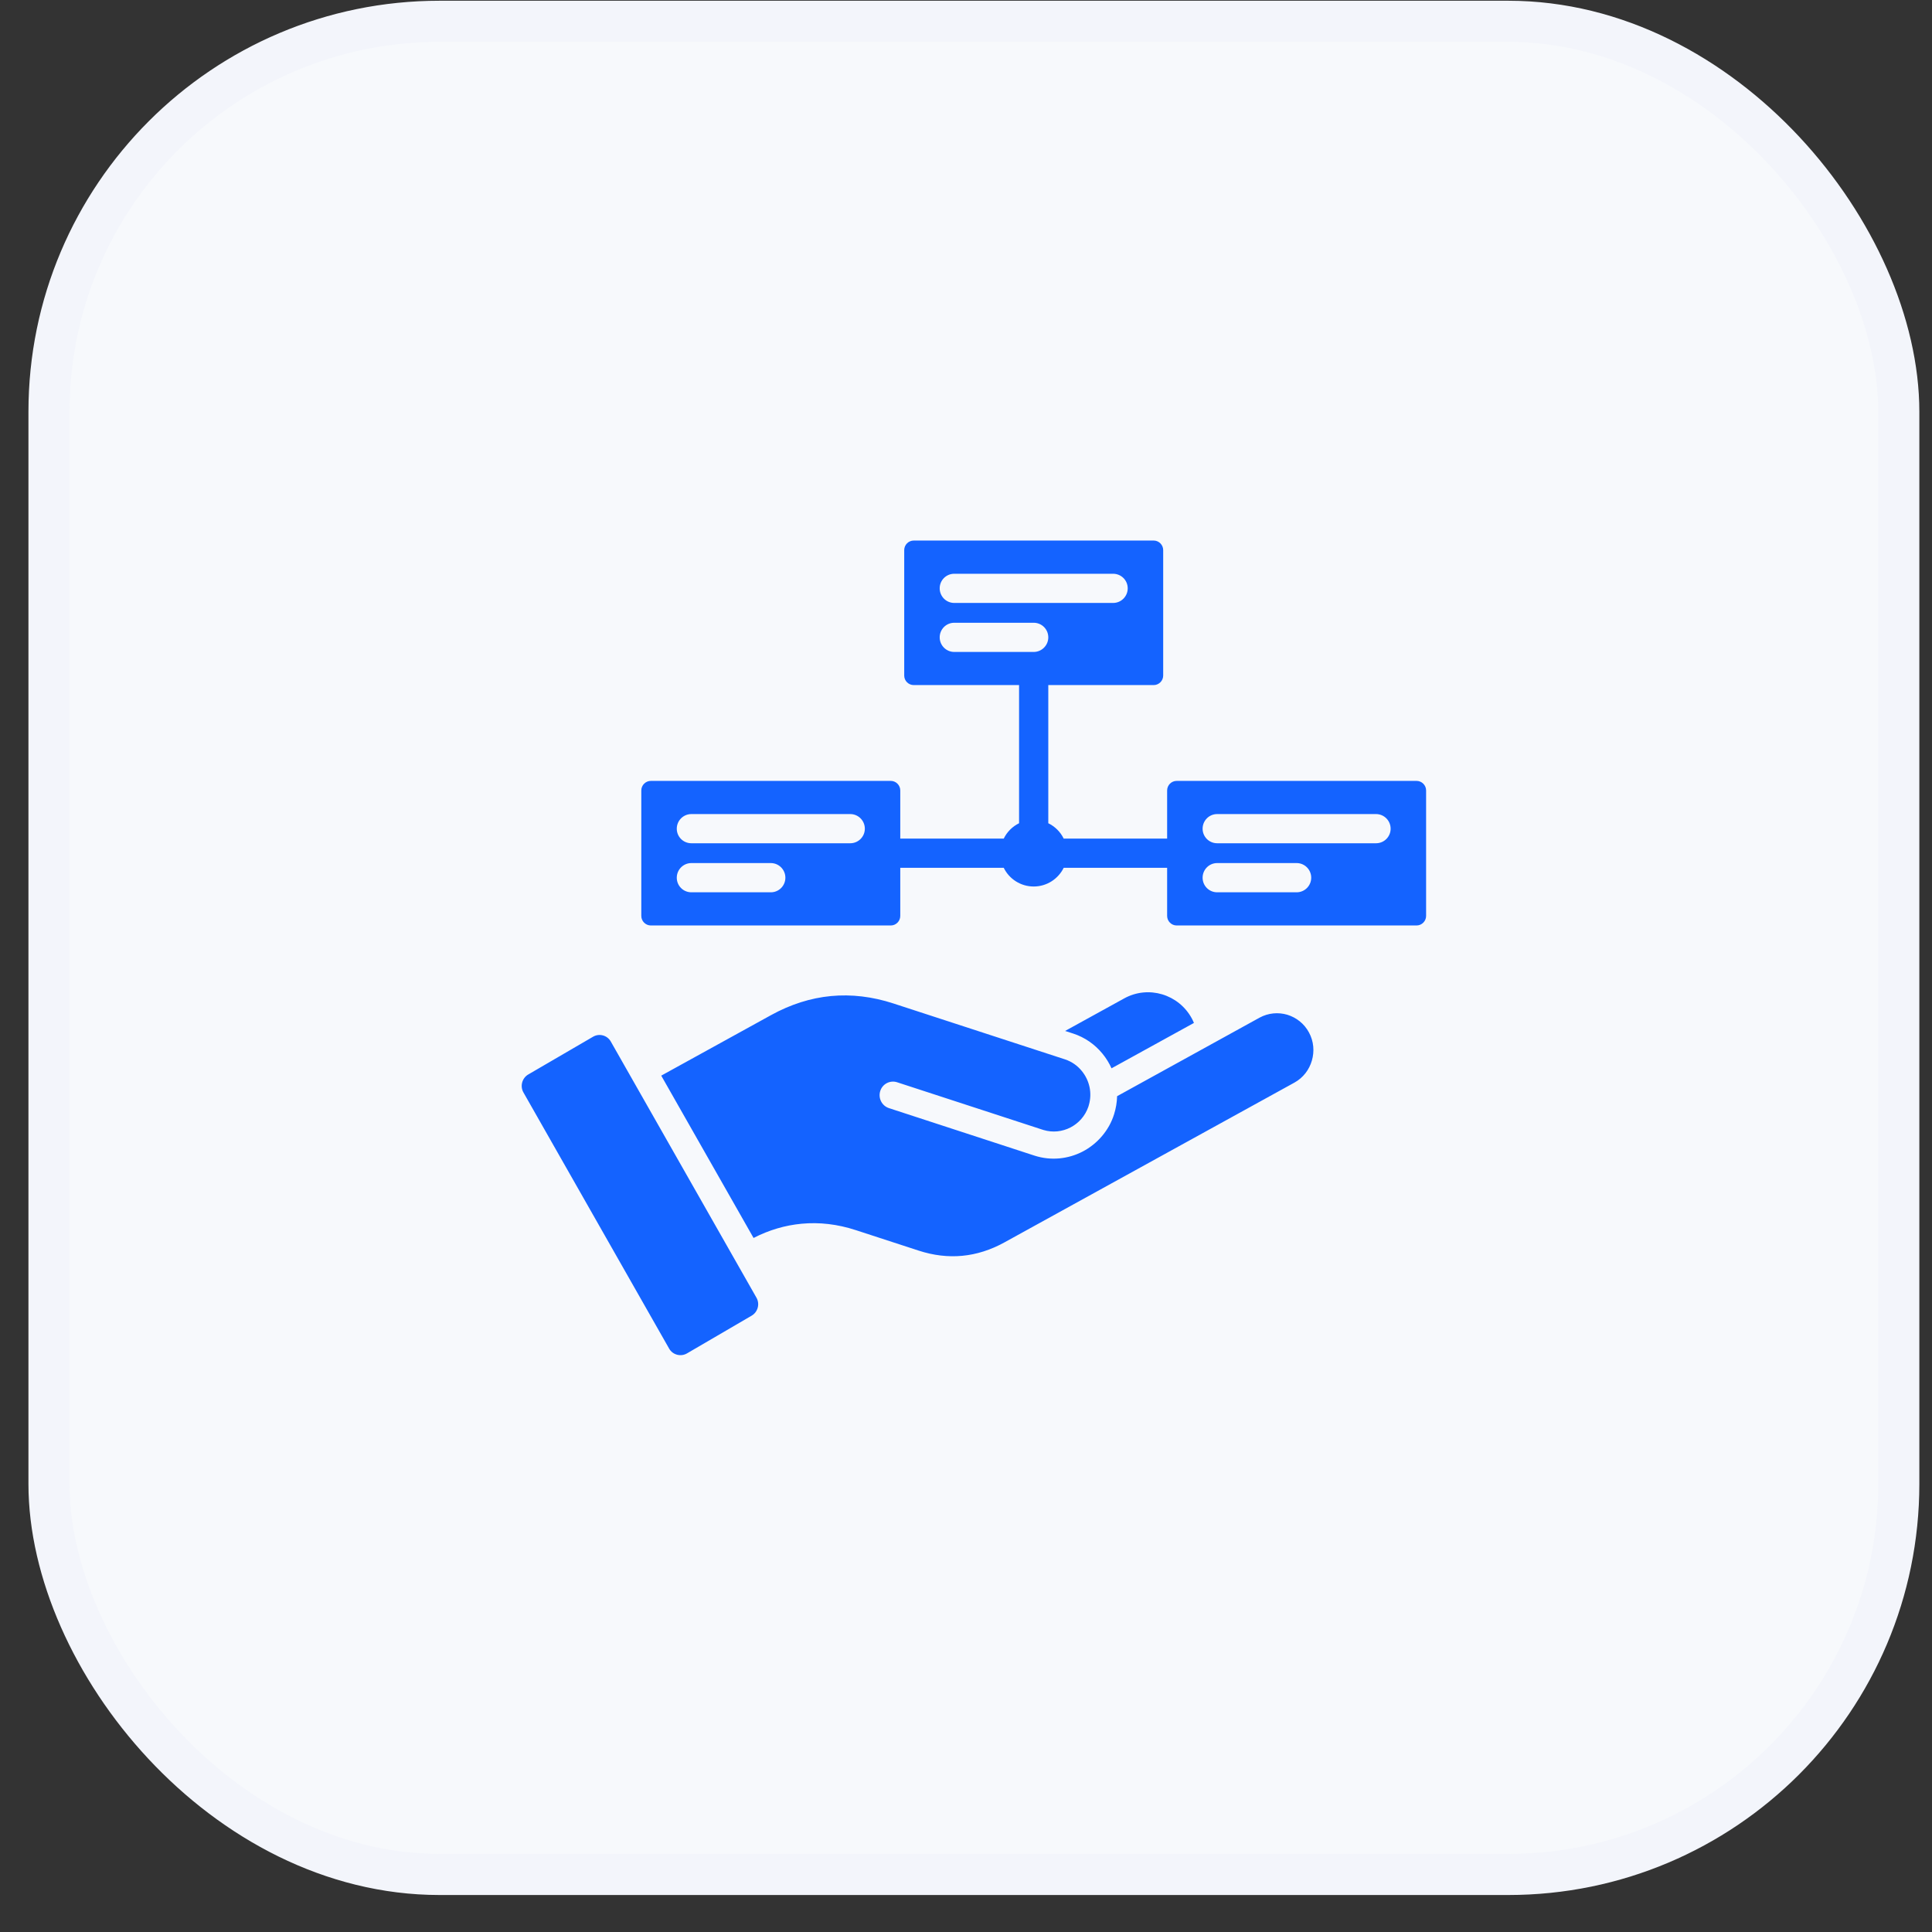
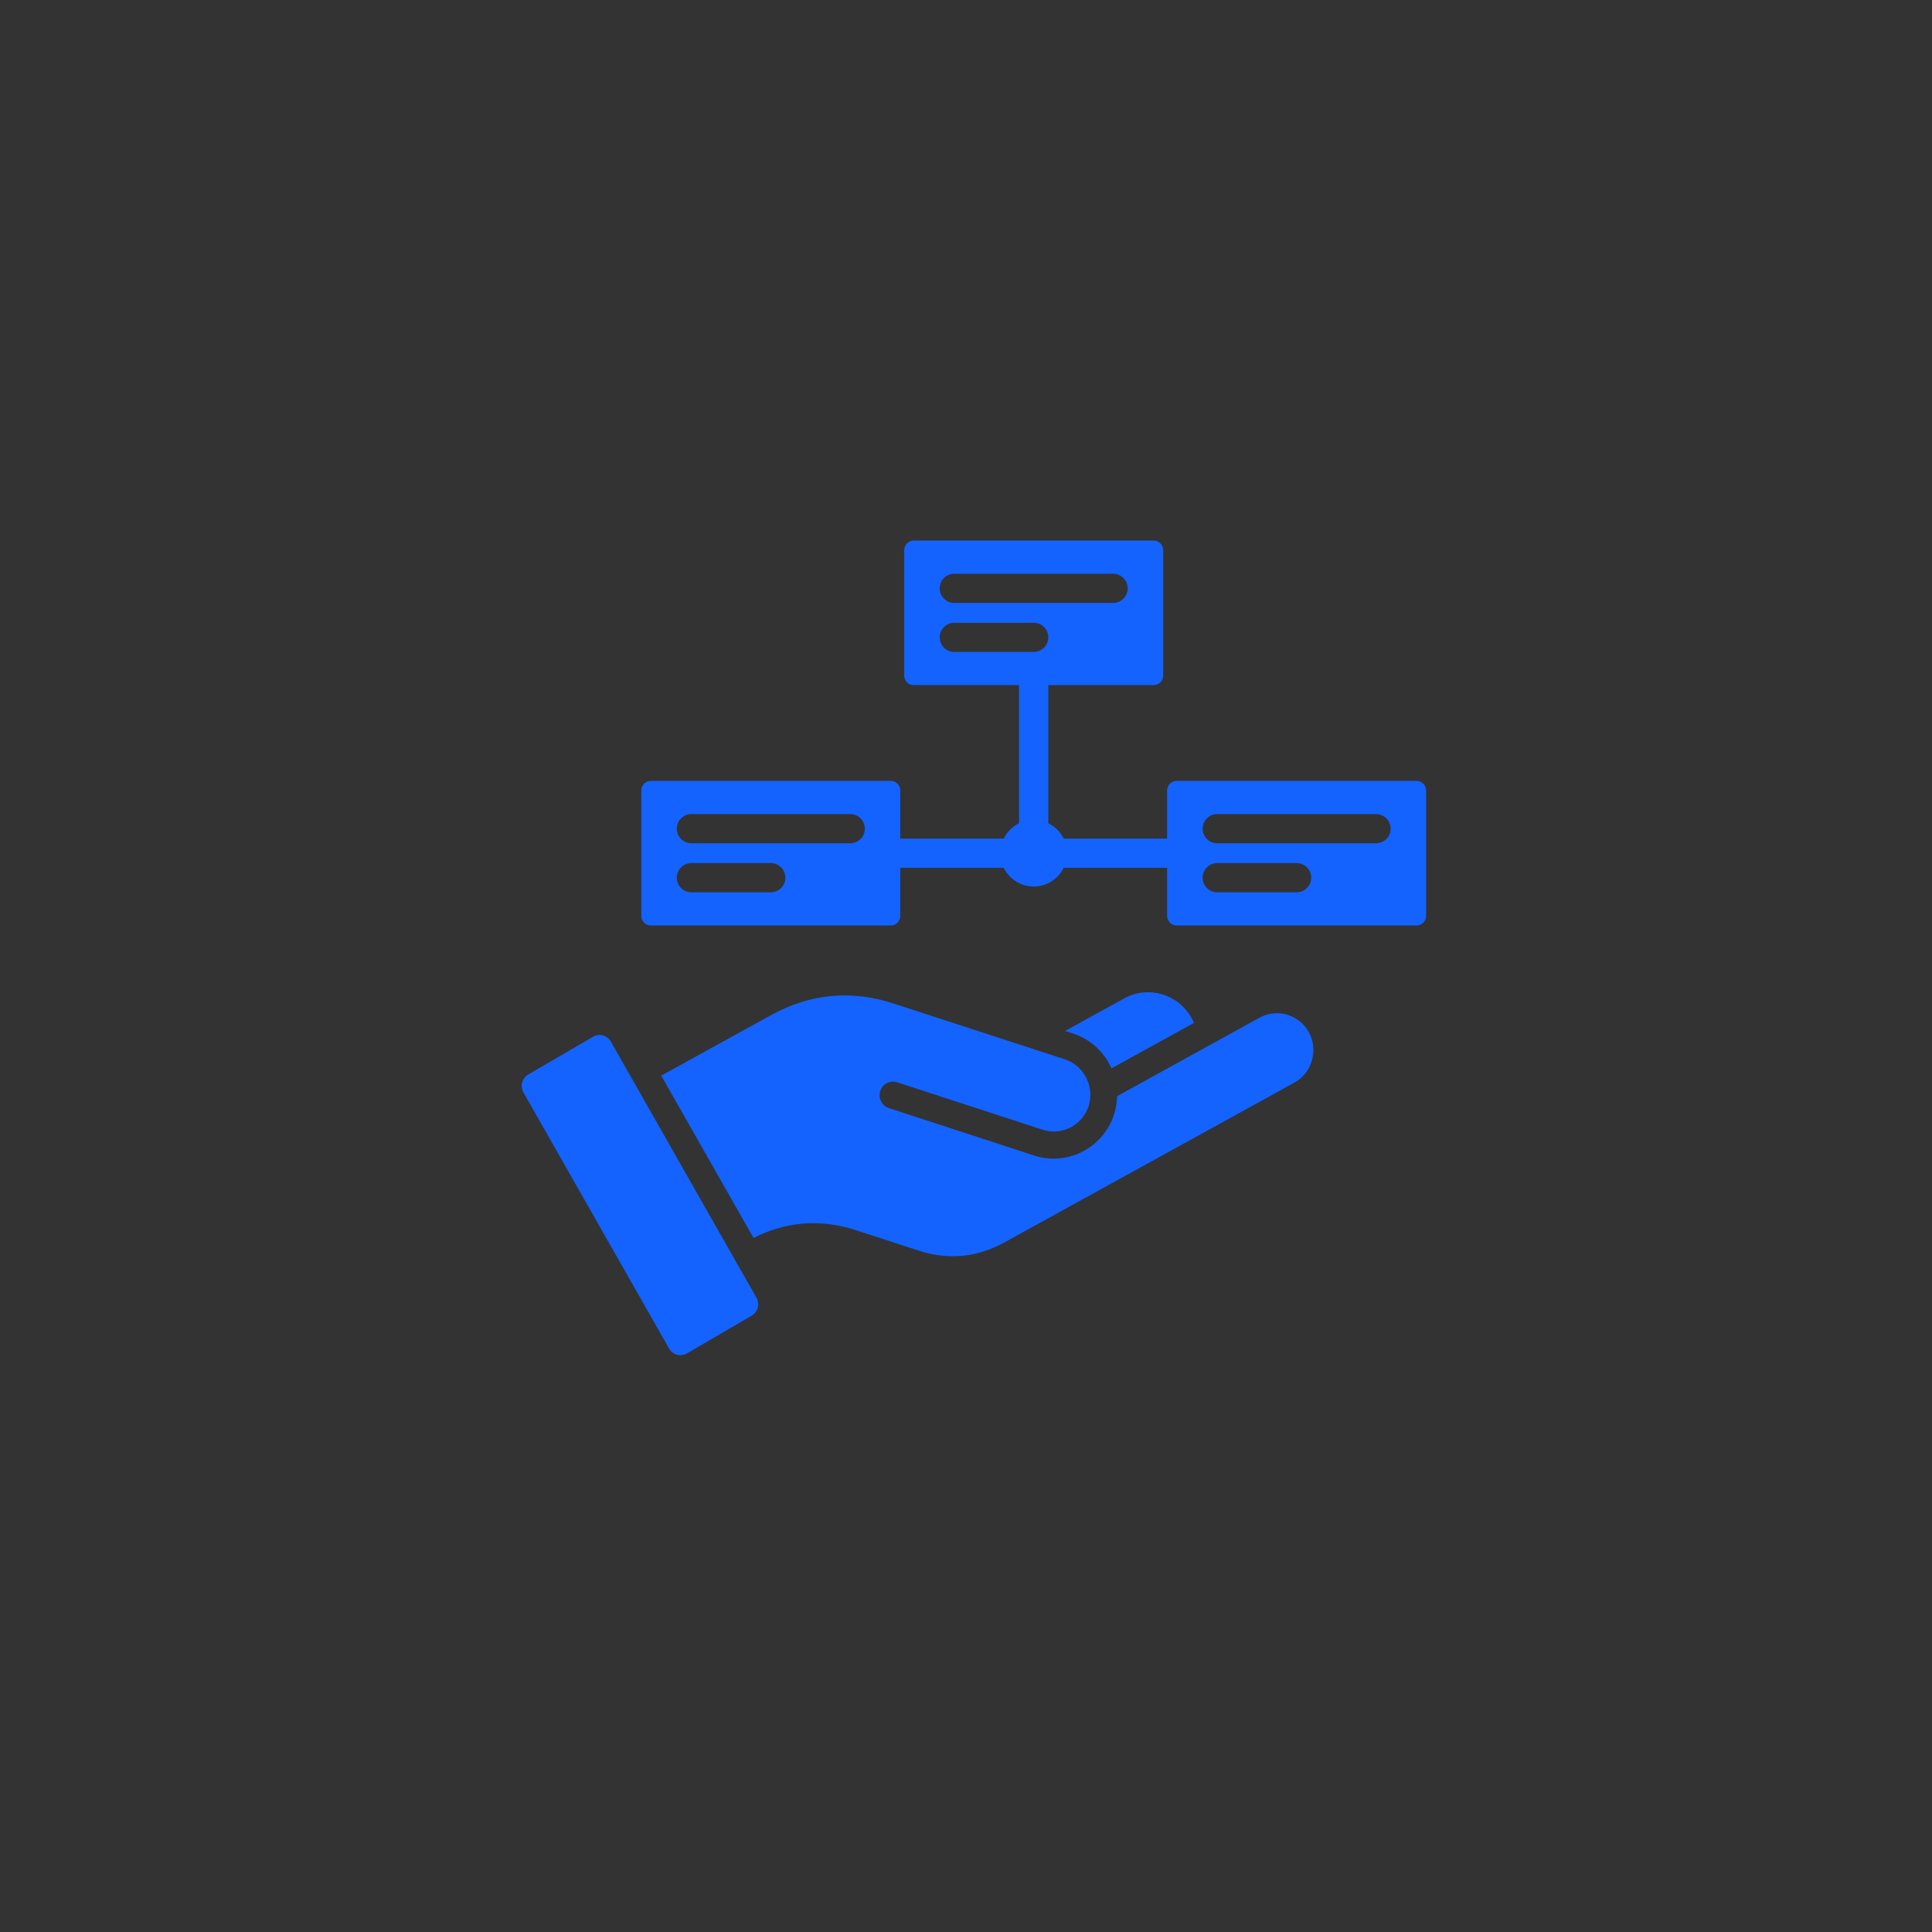
<svg xmlns="http://www.w3.org/2000/svg" width="47" height="47" viewBox="0 0 47 47" fill="none">
  <rect x="0" y="0" width="47" height="47" fill="#333333" stroke="none" />
-   <rect x="1.192" y="0.518" width="45" height="45.082" rx="9.5" fill="#F7F9FC" stroke="#F3F5FB" />
  <path d="M31.844 25.118C31.961 25.334 31.979 25.579 31.914 25.801C31.85 26.023 31.703 26.219 31.489 26.337L24.431 30.226C24.098 30.409 23.756 30.517 23.41 30.55C23.063 30.583 22.707 30.541 22.346 30.423L20.821 29.926C20.375 29.78 19.933 29.729 19.499 29.77C19.099 29.808 18.709 29.922 18.332 30.116L16.086 26.167L18.759 24.694C19.233 24.433 19.721 24.278 20.216 24.231C20.713 24.184 21.221 24.244 21.736 24.412L25.91 25.772C26.075 25.827 26.213 25.926 26.317 26.054C26.506 26.285 26.573 26.592 26.489 26.882C26.483 26.896 26.479 26.91 26.476 26.926C26.32 27.376 25.838 27.625 25.387 27.49C25.372 27.484 25.356 27.479 25.34 27.475L21.823 26.328C21.652 26.273 21.468 26.368 21.414 26.541C21.359 26.715 21.453 26.9 21.624 26.957L25.166 28.113C25.569 28.243 25.988 28.195 26.338 28.014C26.696 27.828 26.983 27.496 27.103 27.105C27.148 26.962 27.172 26.816 27.176 26.667L30.641 24.757C30.856 24.64 31.098 24.621 31.317 24.686C31.535 24.753 31.728 24.901 31.844 25.118ZM26.821 25.634C26.91 25.743 26.984 25.863 27.04 25.989L29.045 24.885C29.03 24.848 29.013 24.814 28.995 24.779C28.676 24.186 27.936 23.964 27.349 24.288L25.911 25.08L26.109 25.144C26.388 25.235 26.634 25.405 26.821 25.634ZM14.858 25.336C14.771 25.184 14.577 25.133 14.427 25.221L12.851 26.139C12.7 26.227 12.647 26.424 12.733 26.575L16.279 32.809C16.365 32.96 16.56 33.012 16.711 32.925L18.286 32.006C18.437 31.917 18.489 31.721 18.403 31.57L14.858 25.336ZM34.693 19.229V22.282C34.693 22.409 34.588 22.514 34.461 22.514H28.625C28.497 22.514 28.393 22.409 28.393 22.282V21.111H25.877C25.744 21.38 25.468 21.566 25.147 21.566C24.827 21.566 24.549 21.38 24.418 21.111H21.901V22.282C21.901 22.409 21.797 22.514 21.67 22.514H15.833C15.706 22.514 15.601 22.409 15.601 22.282V19.229C15.601 19.102 15.706 18.997 15.833 18.997H21.67C21.797 18.997 21.901 19.102 21.901 19.229V20.401H24.418C24.497 20.238 24.63 20.106 24.791 20.027V16.666H22.229C22.101 16.666 21.997 16.562 21.997 16.435V13.382C21.997 13.255 22.101 13.15 22.229 13.15H28.066C28.192 13.15 28.297 13.255 28.297 13.382V16.435C28.297 16.562 28.192 16.666 28.066 16.666H25.502V20.027C25.665 20.106 25.797 20.238 25.877 20.401H28.393V19.229C28.393 19.102 28.497 18.997 28.625 18.997H34.462C34.588 18.997 34.693 19.102 34.693 19.229ZM19.106 21.352C19.106 21.156 18.947 20.996 18.751 20.996H16.819C16.623 20.996 16.464 21.156 16.464 21.352C16.464 21.549 16.622 21.707 16.819 21.707H18.752C18.948 21.707 19.106 21.548 19.106 21.352ZM21.039 20.16C21.039 19.964 20.88 19.804 20.685 19.804H16.819C16.623 19.804 16.464 19.963 16.464 20.16C16.464 20.356 16.622 20.514 16.819 20.514H20.685C20.879 20.514 21.039 20.356 21.039 20.16ZM22.86 14.312C22.86 14.508 23.018 14.668 23.214 14.668H27.079C27.275 14.668 27.434 14.509 27.434 14.312C27.434 14.116 27.275 13.958 27.079 13.958H23.214C23.018 13.958 22.86 14.116 22.86 14.312ZM25.502 15.505C25.502 15.309 25.344 15.15 25.147 15.15H23.214C23.018 15.15 22.86 15.309 22.86 15.505C22.86 15.7 23.018 15.86 23.214 15.86H25.147C25.343 15.86 25.502 15.7 25.502 15.505ZM31.898 21.352C31.898 21.156 31.74 20.996 31.543 20.996H29.61C29.414 20.996 29.256 21.156 29.256 21.352C29.256 21.549 29.414 21.707 29.61 21.707H31.543C31.739 21.707 31.898 21.548 31.898 21.352ZM33.83 20.16C33.83 19.964 33.671 19.804 33.475 19.804H29.61C29.414 19.804 29.256 19.963 29.256 20.16C29.256 20.356 29.414 20.514 29.61 20.514H33.475C33.671 20.514 33.83 20.356 33.83 20.16Z" fill="#1463FF" />
</svg>